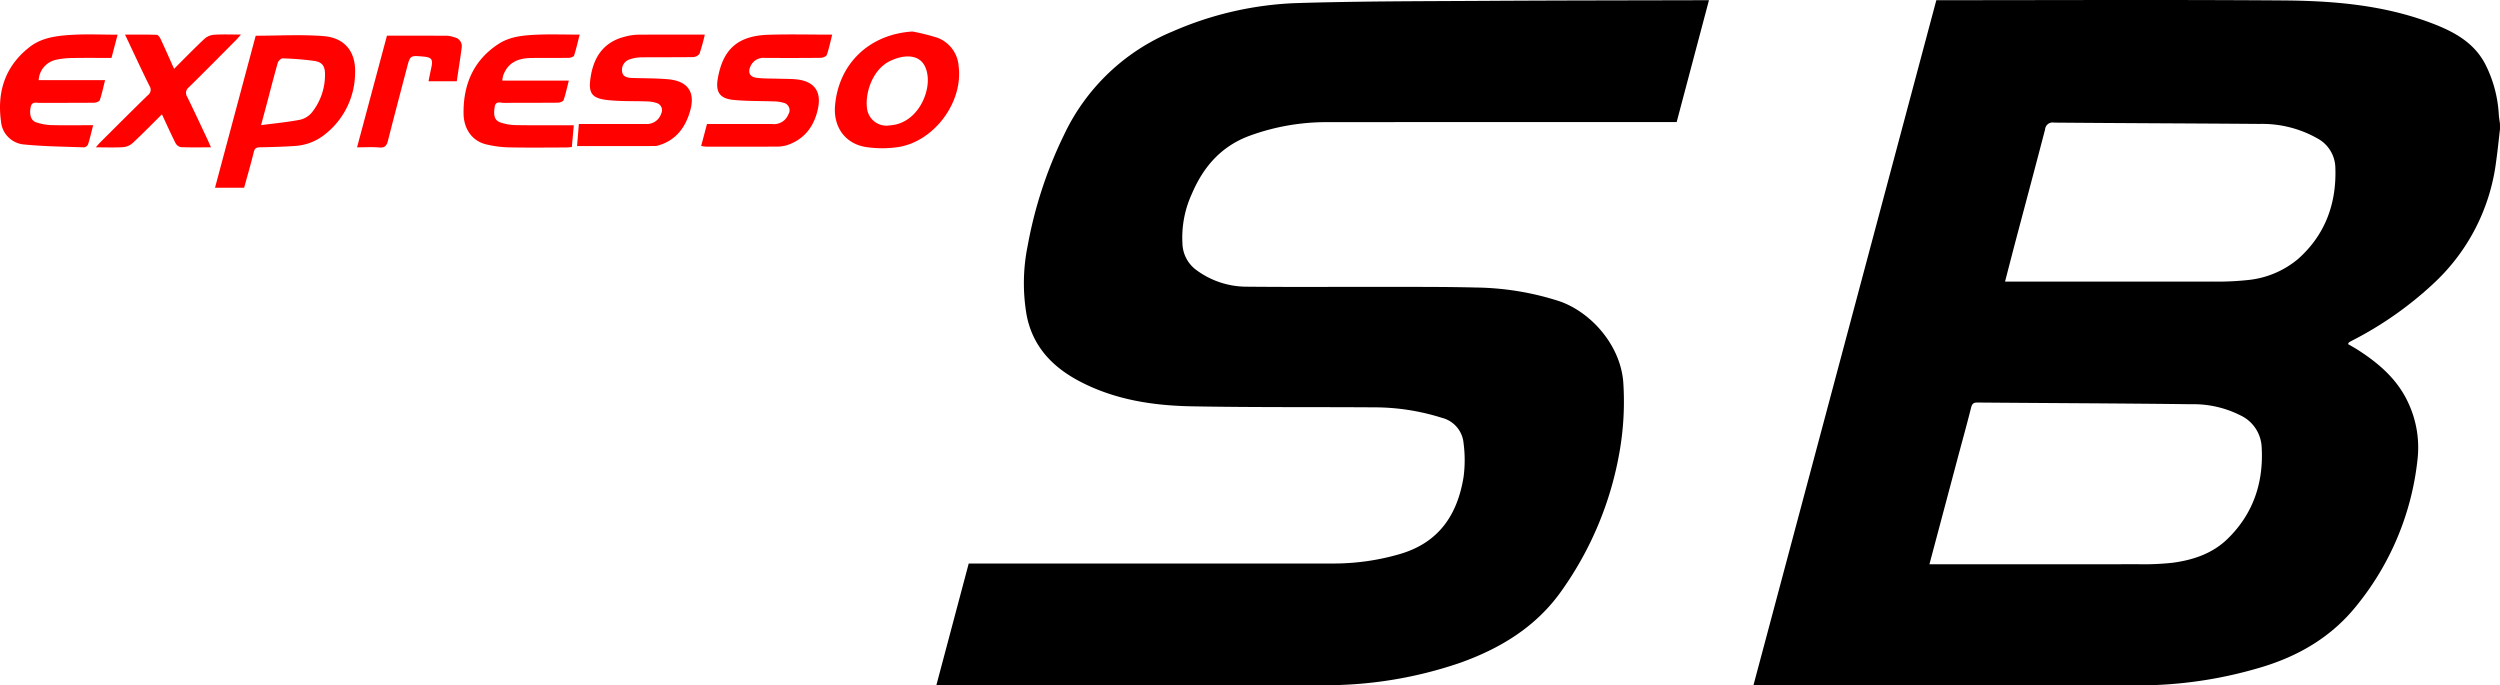
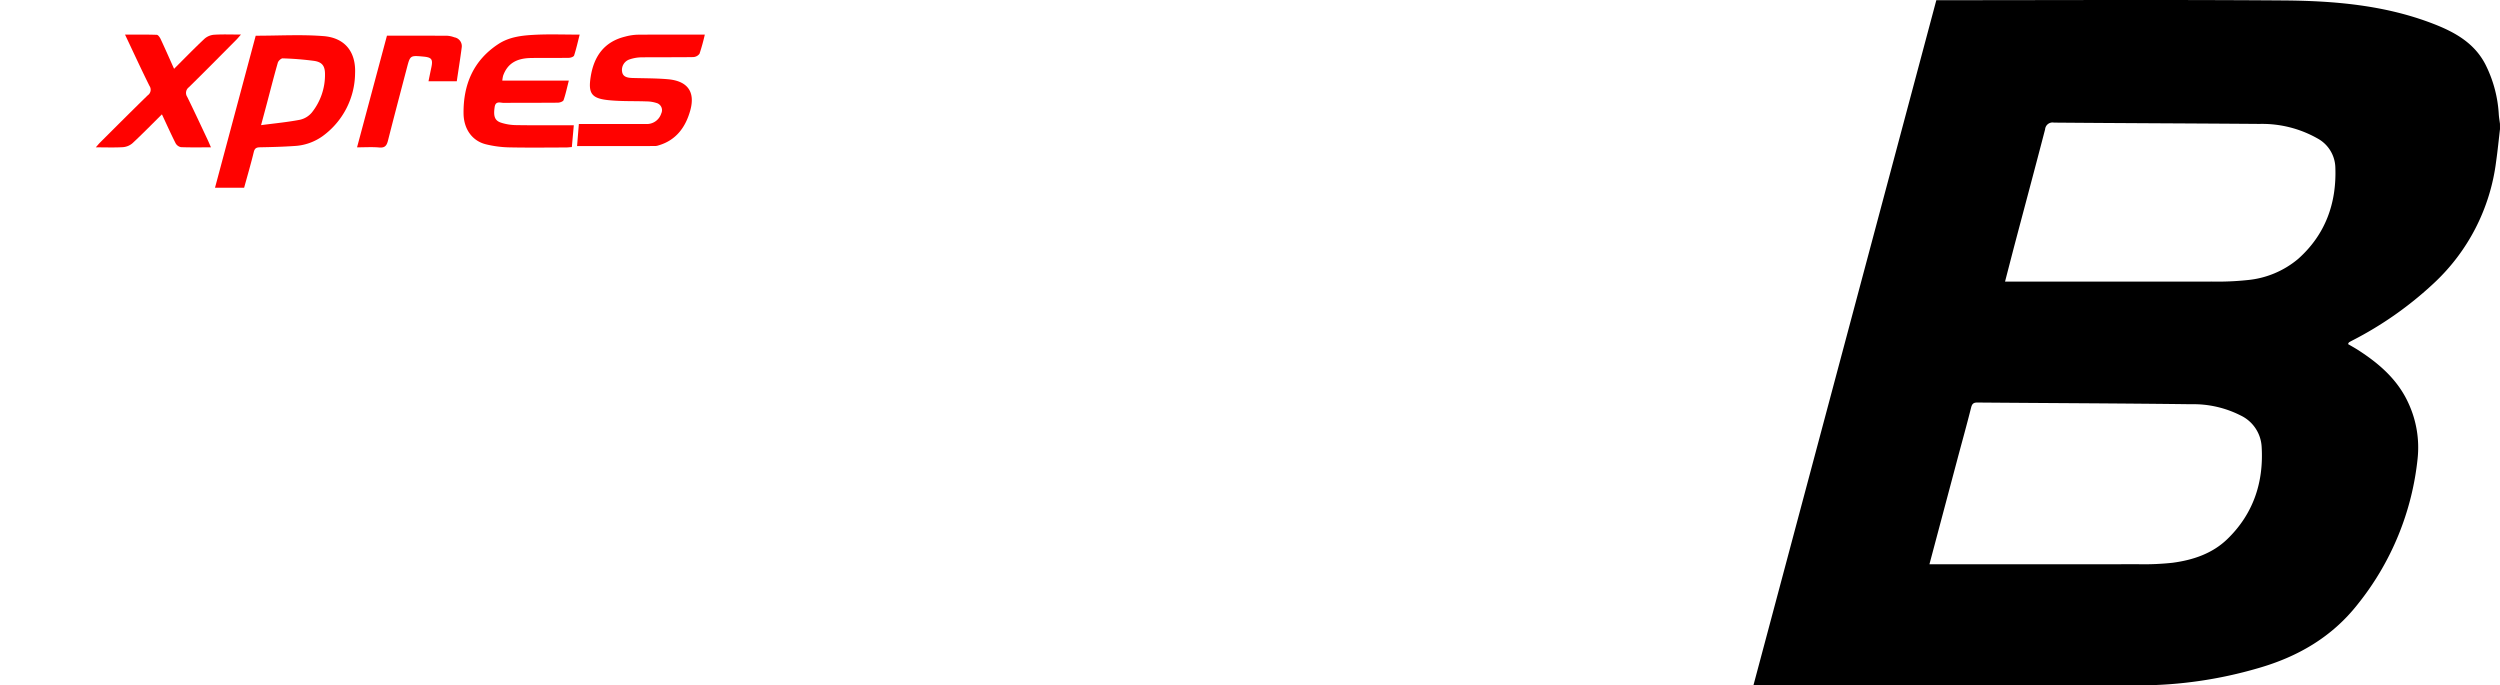
<svg xmlns="http://www.w3.org/2000/svg" width="500" height="137.078" viewBox="0 0 500 137.078">
  <g id="empressosb" transform="translate(-30.717 -1270.82)">
    <g id="Grupo_1060" data-name="Grupo 1060" transform="translate(217.983 1270.82)">
      <path id="Caminho_6478" data-name="Caminho 6478" d="M1513.536,1296.639c-.257,2.165-.469,4.336-.778,6.494a40.022,40.022,0,0,1-12.464,24.341,71.779,71.779,0,0,1-16.264,11.43c-.233.12-.465.242-.686.38-.062.039-.086.14-.206.349.656.387,1.33.755,1.975,1.168,4.262,2.732,8,5.971,10.135,10.709a21.1,21.1,0,0,1,1.814,10.993,55.719,55.719,0,0,1-11.971,29.151c-5.146,6.561-12,10.538-19.968,12.812a85.413,85.413,0,0,1-23.649,3.431q-37.731-.035-75.461-.009h-1.793l36.581-137.03h1.494c22.656,0,45.312-.115,67.967.052,10.149.075,20.246.93,29.884,4.65,4.451,1.718,8.414,3.941,10.6,8.405a25.279,25.279,0,0,1,2.545,9.685c.039.648.157,1.291.239,1.937Zm-114.114,87.038h1.737q20.051,0,40.1-.012a52.939,52.939,0,0,0,6.808-.294c4.049-.535,7.923-1.832,10.9-4.7,5.22-5.033,7.344-11.385,6.895-18.555a7.373,7.373,0,0,0-4.225-6.217,20.84,20.84,0,0,0-9.874-2.234c-14.243-.177-28.487-.219-42.73-.34-.836-.007-1.093.28-1.289,1.063-.846,3.382-1.788,6.741-2.686,10.11C1403.2,1369.483,1401.339,1376.473,1399.421,1383.677Zm15.121-56.532h1.73q19.786,0,39.573-.012a57.508,57.508,0,0,0,7.194-.3,18.391,18.391,0,0,0,10.141-4.246c5.431-4.849,7.7-11.125,7.423-18.309a6.806,6.806,0,0,0-3.574-5.774,22.465,22.465,0,0,0-11.558-2.9c-13.716-.108-27.433-.145-41.149-.263a1.494,1.494,0,0,0-1.768,1.353c-1.961,7.551-3.984,15.086-5.981,22.628C1415.9,1321.885,1415.242,1324.45,1414.543,1327.145Z" transform="translate(-1200.802 -1270.82)" />
-       <path id="Caminho_6479" data-name="Caminho 6479" d="M742.81,1407.994l6.478-24.358h1.723q35.563,0,71.126,0a47.408,47.408,0,0,0,13.306-1.87c7.867-2.276,11.577-7.844,12.814-15.433a25.726,25.726,0,0,0,0-6.763,5.741,5.741,0,0,0-4.32-5.068,44.862,44.862,0,0,0-13.545-2.1c-12.182-.082-24.368.023-36.547-.206-7.726-.146-15.318-1.307-22.311-4.964-5.555-2.9-9.538-7.1-10.694-13.444a37.427,37.427,0,0,1,.24-13.711,85.3,85.3,0,0,1,7.27-22.172,41.544,41.544,0,0,1,21.729-20.686,67.892,67.892,0,0,1,24.222-5.649c12.827-.411,25.669-.386,38.505-.466,14.33-.089,28.66-.089,42.991-.128h1.539l-6.458,24.364H889.1q-34.117,0-68.233.021a44.815,44.815,0,0,0-15.277,2.678c-5.755,2.085-9.362,6.214-11.684,11.685a20.915,20.915,0,0,0-1.872,9.94,6.793,6.793,0,0,0,2.657,5.185,16.954,16.954,0,0,0,10.279,3.423c9.244.092,18.49.017,27.734.035,6,.011,12.007-.023,18.006.13a56.412,56.412,0,0,1,16.616,2.709c6.3,2.112,12.385,8.78,12.883,16.388a58.159,58.159,0,0,1-.744,13.694,67.991,67.991,0,0,1-11.473,27.674c-5.058,7.276-12.246,11.687-20.481,14.613a83.028,83.028,0,0,1-27.82,4.456c-25.155.067-50.309.023-75.464.023Z" transform="translate(-742.81 -1270.933)" />
    </g>
    <g id="Grupo_1061" data-name="Grupo 1061" transform="translate(30.717 1277.122)">
      <path id="Caminho_6480" data-name="Caminho 6480" d="M202.375,1297.706c4.649,0,9.127-.272,13.555.078,4.3.339,6.525,3.168,6.318,7.5a15.723,15.723,0,0,1-6.456,12.48,10.629,10.629,0,0,1-5.729,2c-2.267.156-4.542.213-6.815.256-.716.013-1.072.174-1.26.953-.574,2.367-1.262,4.707-1.927,7.134h-5.826Zm1.071,17.886c2.789-.367,5.288-.6,7.741-1.07a4.347,4.347,0,0,0,2.394-1.43,12.07,12.07,0,0,0,2.653-7.758c-.012-1.634-.622-2.375-2.212-2.6a61.4,61.4,0,0,0-6.241-.5c-.327-.013-.878.5-.984.87-.769,2.67-1.449,5.365-2.16,8.052C204.285,1312.48,203.924,1313.81,203.447,1315.593Z" transform="translate(-151.234 -1296.864)" fill="#ff0200" />
-       <path id="Caminho_6481" data-name="Caminho 6481" d="M681.167,1294.784a43.014,43.014,0,0,1,5.028,1.263,6.547,6.547,0,0,1,4.205,5.721c.912,7.217-4.973,15.081-12.177,16.141a22.025,22.025,0,0,1-6.236,0c-4.207-.6-6.661-3.963-6.313-8.235C666.365,1301.2,672.562,1295.32,681.167,1294.784Zm-5,18.827c.558-.075,1.128-.1,1.674-.232,4.4-1.032,6.7-6.094,6.36-9.559-.29-2.979-2-4.387-4.923-3.979a9.352,9.352,0,0,0-2.239.68c-3.837,1.587-5.374,6.511-4.969,9.6A3.915,3.915,0,0,0,676.166,1313.611Z" transform="translate(-498.669 -1294.784)" fill="#ff0200" />
-       <path id="Caminho_6482" data-name="Caminho 6482" d="M563.948,1319.3l1.168-4.4c4.366,0,8.7.005,13.026,0a3.079,3.079,0,0,0,3.251-1.926,1.533,1.533,0,0,0-1.075-2.339,6.793,6.793,0,0,0-1.8-.254c-2.706-.1-5.428-.032-8.116-.3-2.772-.28-3.6-1.6-3.117-4.323,1.04-5.861,4.031-8.516,10.128-8.706,4.2-.131,8.4-.025,12.745-.025-.355,1.4-.627,2.749-1.072,4.037-.107.31-.783.6-1.2.6-3.722.046-7.444.034-11.167.023a2.821,2.821,0,0,0-2.826,1.507c-.674,1.32-.288,2.292,1.169,2.47s2.965.129,4.449.179c1.137.038,2.279.016,3.41.122,3.523.329,5.113,2.31,4.411,5.761-.723,3.552-2.666,6.239-6.252,7.423a7.665,7.665,0,0,1-2.33.273c-4.6.024-9.2.015-13.794.008A8.9,8.9,0,0,1,563.948,1319.3Z" transform="translate(-423.719 -1296.402)" fill="#ff0200" />
      <path id="Caminho_6483" data-name="Caminho 6483" d="M495.14,1297.131a39.226,39.226,0,0,1-1.058,3.826,1.651,1.651,0,0,1-1.29.669c-3.415.056-6.832.006-10.247.05a7.573,7.573,0,0,0-2.431.406,2.212,2.212,0,0,0-1.511,2.492c.172,1.1,1.212,1.207,2.173,1.234,2.316.064,4.639.047,6.944.243,3.924.335,5.547,2.467,4.524,6.2-.914,3.332-2.8,6-6.367,7.036a2.367,2.367,0,0,1-.636.127c-5.161.007-10.323.005-15.646.005.119-1.483.233-2.89.356-4.414h4.819c2.846,0,5.693.021,8.539,0a3.022,3.022,0,0,0,3.124-2.113,1.491,1.491,0,0,0-.984-2.095,6.551,6.551,0,0,0-1.921-.305c-2.619-.1-5.259.017-7.854-.275-3.228-.363-3.878-1.414-3.351-4.7.652-4.058,2.7-6.958,6.875-7.984a10.813,10.813,0,0,1,2.454-.384C486.117,1297.111,490.582,1297.131,495.14,1297.131Z" transform="translate(-354.179 -1296.51)" fill="#ff0200" />
      <path id="Caminho_6484" data-name="Caminho 6484" d="M391,1306.213h13.307c-.361,1.407-.626,2.686-1.05,3.91-.1.276-.744.506-1.142.51-3.593.039-7.187,0-10.78.044-.675.008-1.663-.479-1.86.81-.284,1.853.007,2.744,1.308,3.155a10.1,10.1,0,0,0,2.823.474c3.373.06,6.748.033,10.123.039H405.3c-.137,1.526-.26,2.9-.39,4.352-.44.033-.821.087-1.2.087-3.813.006-7.627.06-11.438-.024a21.331,21.331,0,0,1-4.526-.607c-2.7-.656-4.466-2.982-4.495-6.2-.051-5.767,1.97-10.587,6.968-13.86,2.212-1.449,4.76-1.717,7.28-1.847,2.926-.151,5.867-.035,8.976-.035-.372,1.454-.678,2.835-1.112,4.175-.08.249-.674.462-1.034.468-2.541.042-5.084-.01-7.625.037-2.971.056-4.689,1.182-5.541,3.542A6.6,6.6,0,0,0,391,1306.213Z" transform="translate(-290.541 -1296.399)" fill="#ff0200" />
-       <path id="Caminho_6485" data-name="Caminho 6485" d="M49.347,1315.133c-.358,1.39-.634,2.623-1.014,3.823a1.079,1.079,0,0,1-.811.607c-4.013-.142-8.041-.181-12.031-.578a5.042,5.042,0,0,1-4.572-4.6c-.824-5.944.831-11.072,5.706-14.878,2.43-1.9,5.39-2.248,8.3-2.434,3.047-.195,6.115-.043,9.313-.043l-1.226,4.652c-2.605,0-5.226-.03-7.846.015a15.744,15.744,0,0,0-3.118.326,4.412,4.412,0,0,0-3.594,4.1H51.735c-.367,1.447-.635,2.748-1.06,4-.094.276-.743.509-1.139.514-3.636.039-7.273.013-10.909.032-.681,0-1.523-.315-1.766.807-.312,1.438,0,2.7,1.056,3.067a10.442,10.442,0,0,0,3.065.571C43.694,1315.183,46.409,1315.133,49.347,1315.133Z" transform="translate(-30.717 -1296.395)" fill="#ff0200" />
      <path id="Caminho_6486" data-name="Caminho 6486" d="M126.6,1319.59c-2.162,0-4.089.044-6.011-.037a1.589,1.589,0,0,1-1.074-.806c-.94-1.864-1.794-3.771-2.722-5.756-2.013,1.991-3.9,3.926-5.877,5.763a3.3,3.3,0,0,1-1.9.8c-1.735.109-3.482.037-5.45.037.383-.431.613-.721.874-.98,3.165-3.151,6.318-6.314,9.518-9.43a1.349,1.349,0,0,0,.341-1.884c-1.648-3.315-3.194-6.681-4.884-10.249,2.216,0,4.284-.033,6.35.04.272.009.614.512.774.856.9,1.925,1.754,3.872,2.683,5.943,2.1-2.094,4.047-4.1,6.082-6.008a3.308,3.308,0,0,1,1.908-.807c1.7-.112,3.407-.038,5.388-.038-.411.463-.662.776-.945,1.061-3.149,3.167-6.284,6.348-9.472,9.476a1.418,1.418,0,0,0-.328,1.933c1.386,2.819,2.707,5.67,4.048,8.51C126.12,1318.477,126.316,1318.949,126.6,1319.59Z" transform="translate(-84.407 -1296.425)" fill="#ff0200" />
      <path id="Caminho_6487" data-name="Caminho 6487" d="M308.227,1297.956c4.218,0,8.152-.011,12.086.014a4.958,4.958,0,0,1,1.4.313,1.792,1.792,0,0,1,1.467,2.034c-.291,2.238-.649,4.468-.986,6.749h-5.655c.2-.984.378-1.867.565-2.746.351-1.65.074-2.032-1.6-2.185-2.627-.24-2.633-.242-3.291,2.268-1.27,4.844-2.55,9.685-3.782,14.539-.248.976-.6,1.479-1.743,1.375-1.431-.132-2.883-.032-4.441-.032Z" transform="translate(-230.838 -1297.12)" fill="#ff0200" />
    </g>
  </g>
</svg>